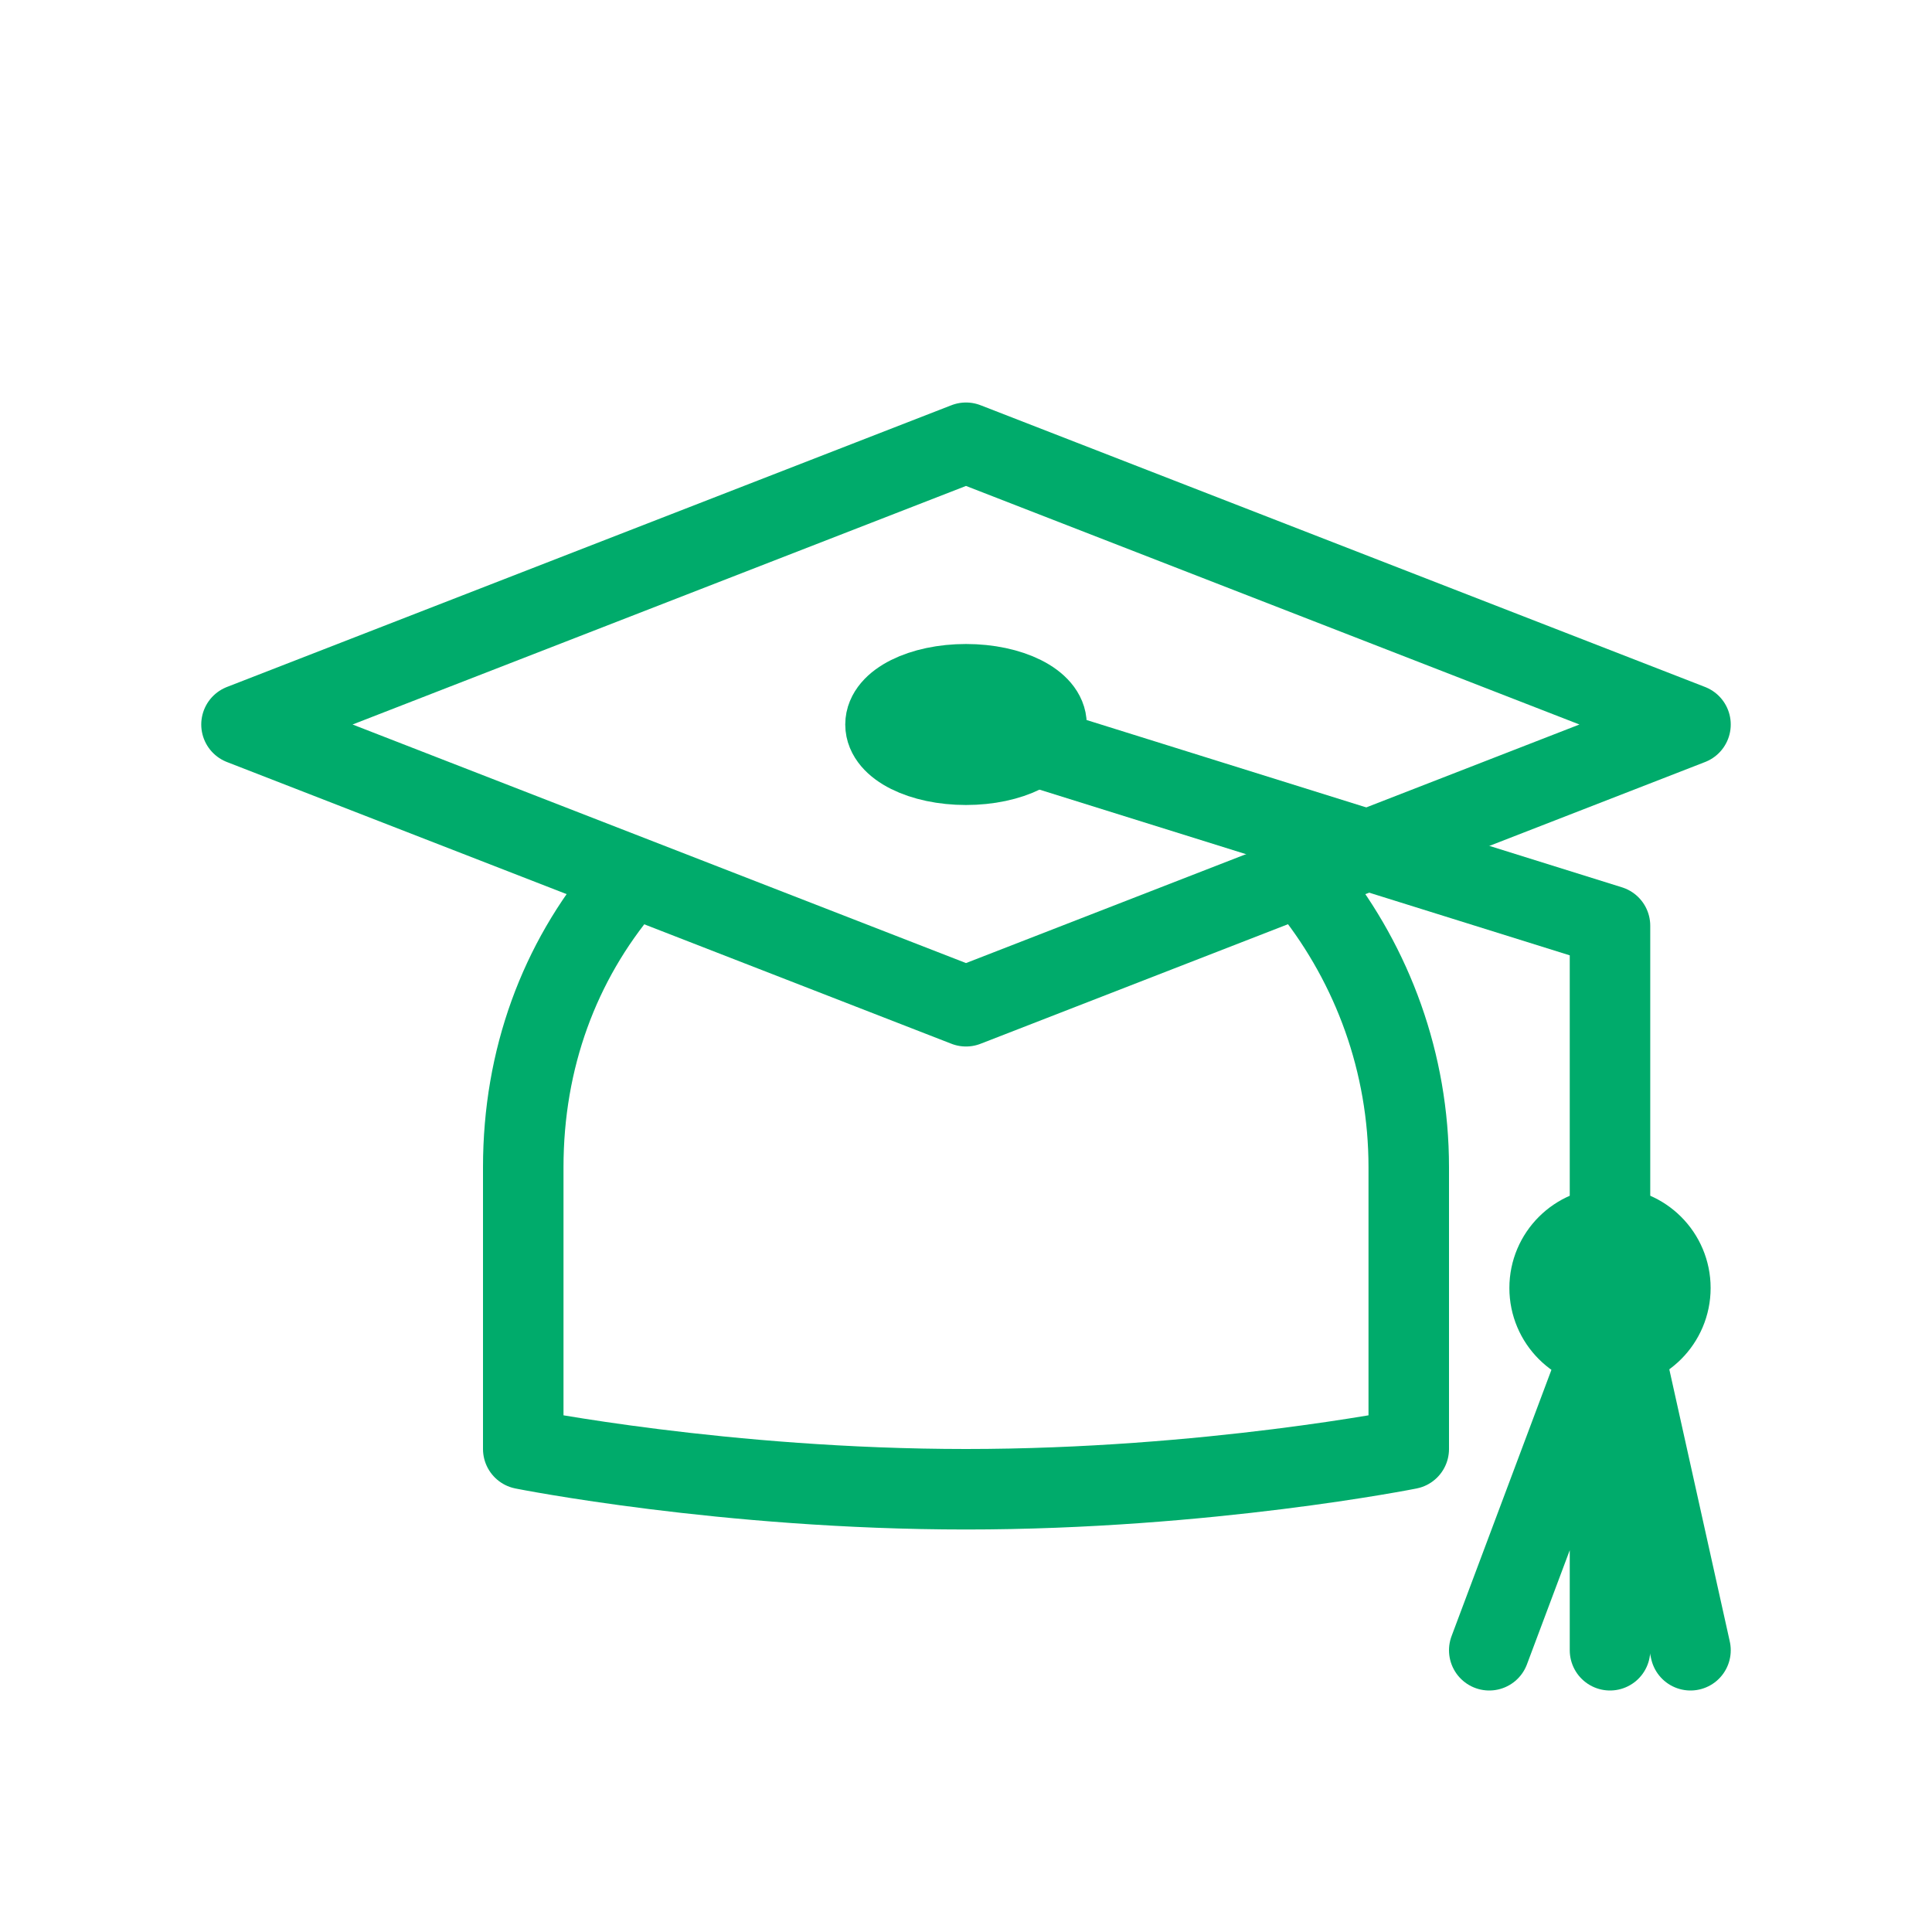
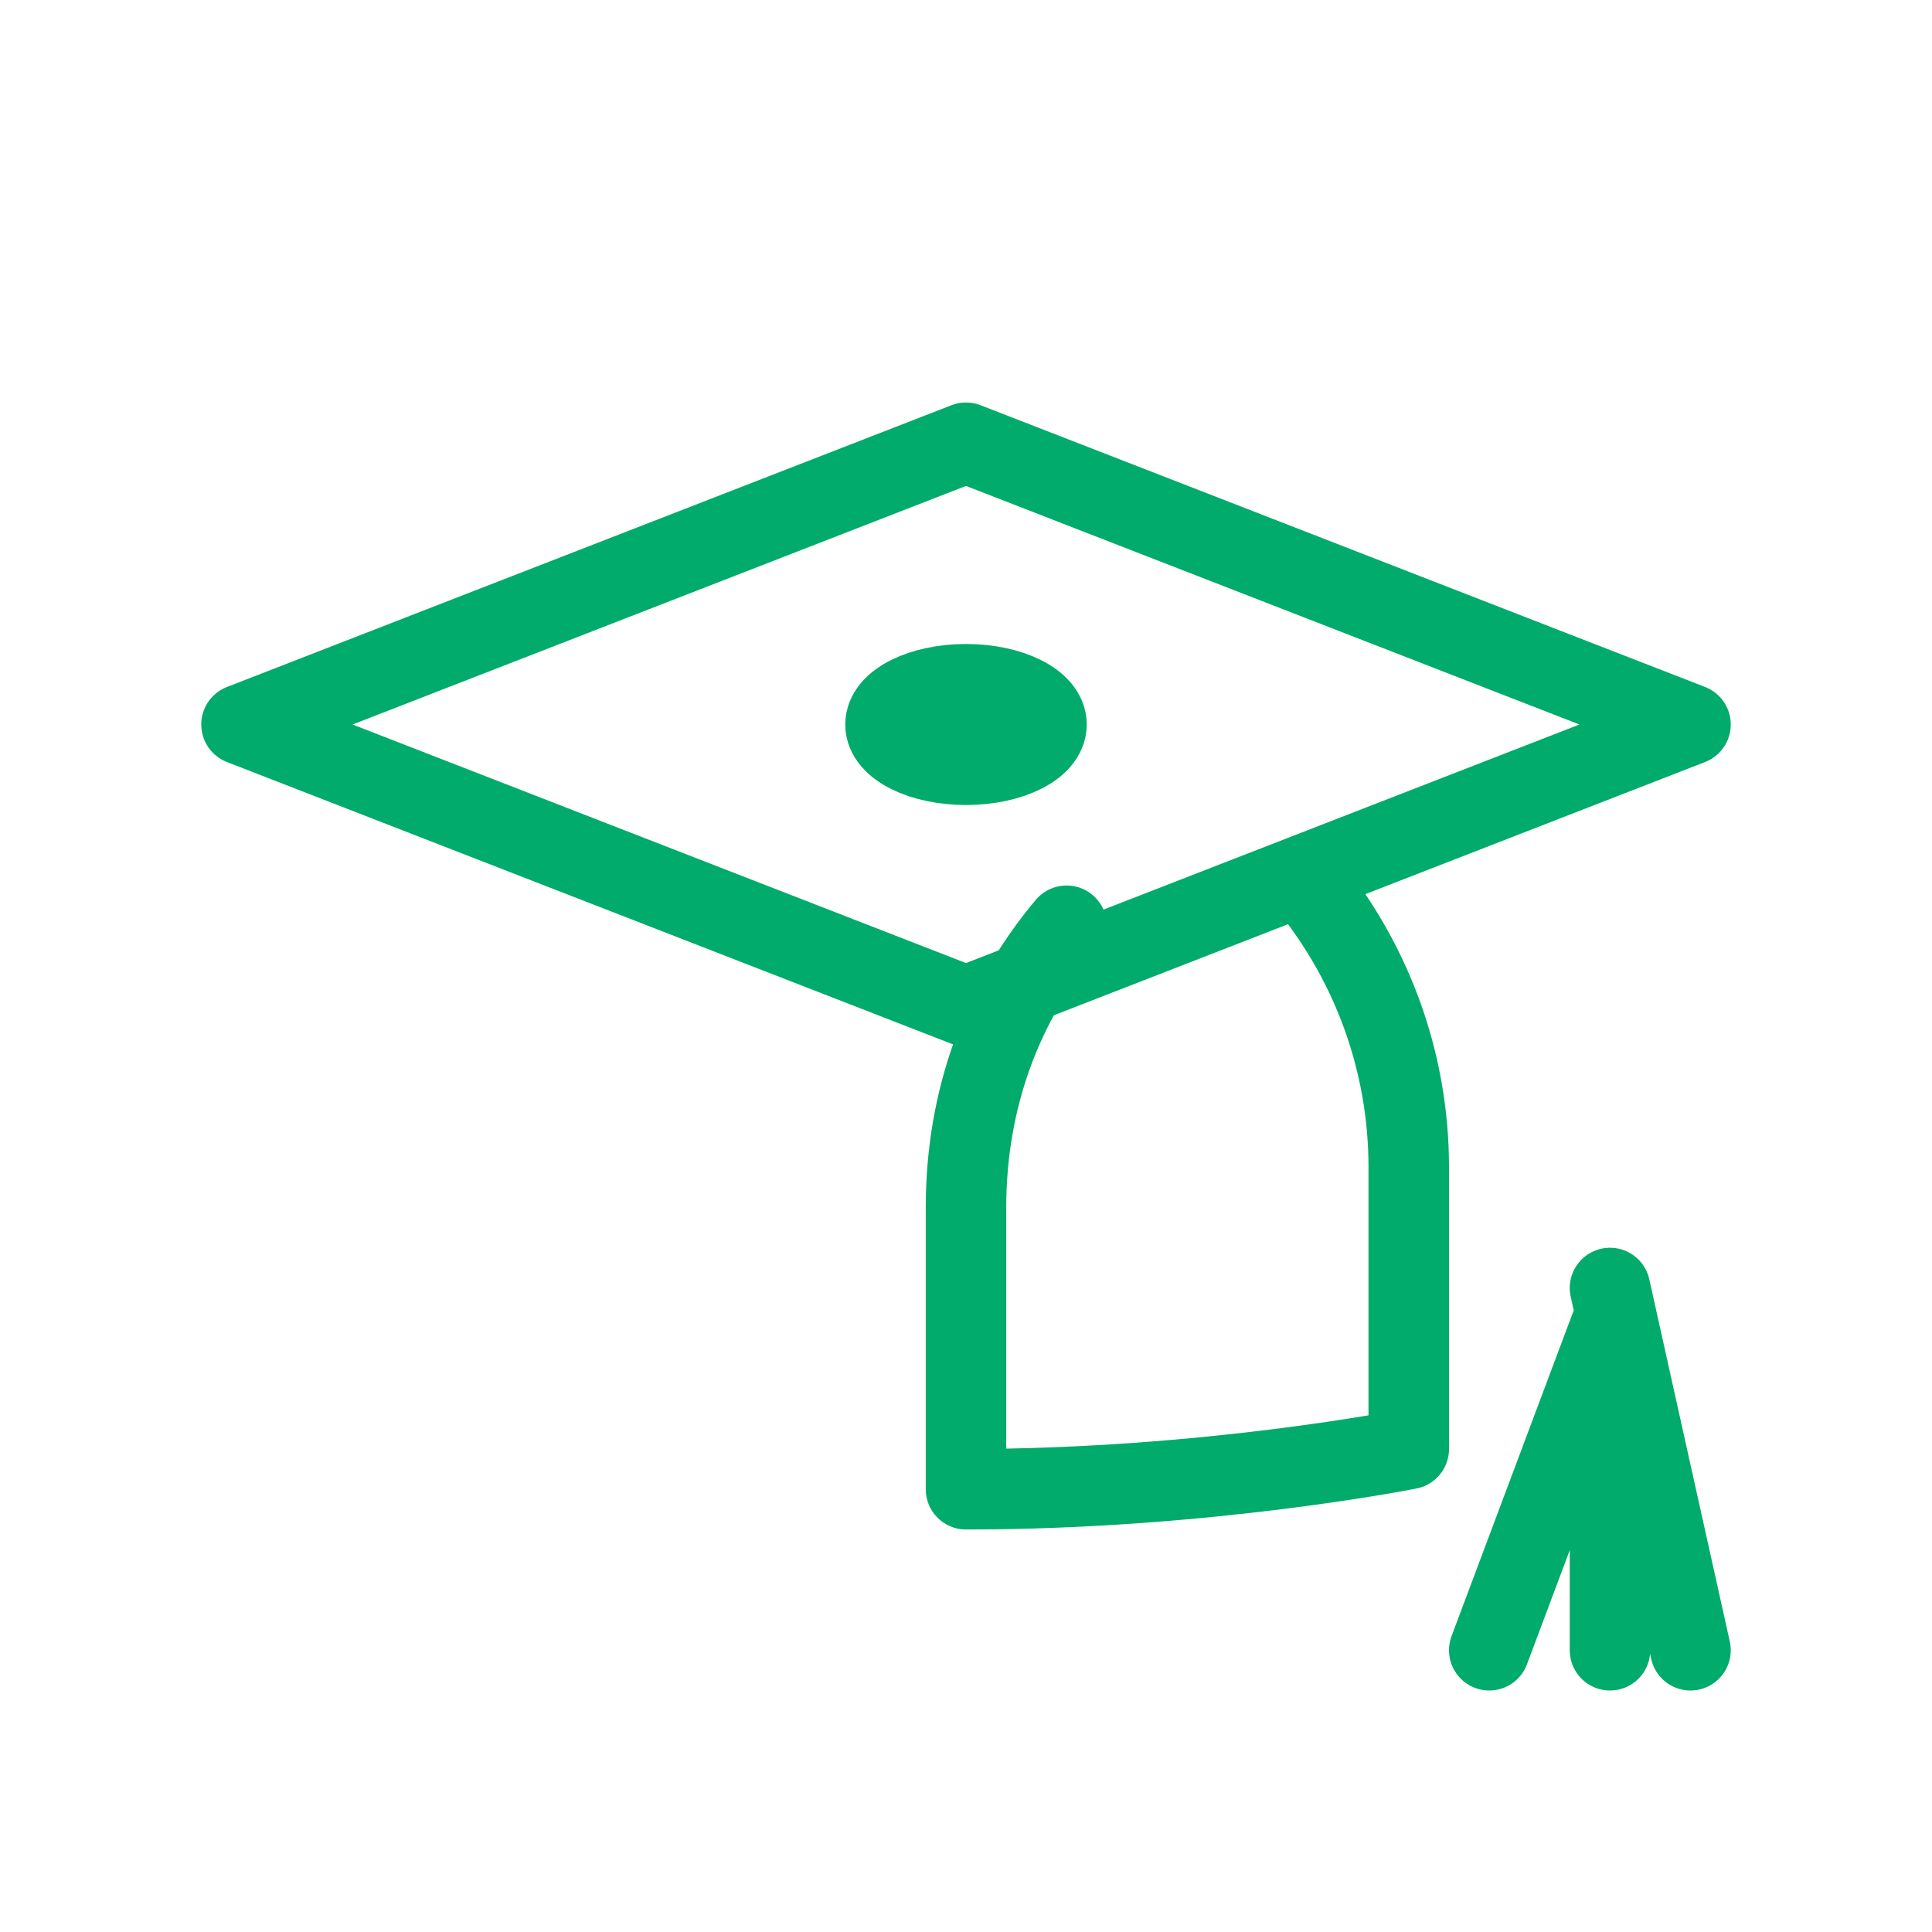
<svg xmlns="http://www.w3.org/2000/svg" version="1.1" id="Layer_1" x="0px" y="0px" viewBox="0 0 48 48" style="enable-background:new 0 0 48 48;" xml:space="preserve">
  <style type="text/css">
	.st0{fill:none;stroke:#00AB6B;stroke-width:2;stroke-linecap:round;stroke-linejoin:round;stroke-miterlimit:10;}
	.st1{fill:none;stroke:#00AB6B;stroke-miterlimit:10;}
</style>
  <polygon class="st0" points="24,11 6,18 24,25 42,18 " />
-   <polyline class="st0" points="24,18 40,23 40,32 " />
  <ellipse class="st0" cx="24" cy="18" rx="2" ry="1" />
-   <circle class="st0" cx="40" cy="32" r="1.5" />
  <line class="st0" x1="40" y1="32" x2="42" y2="41" />
  <polyline class="st0" points="37,41 40,33 40,41 " />
-   <path class="st0" d="M32.6,22.1C34.1,24,35,26.4,35,29v7c0,0-5,1-11,1s-11-1-11-1v-7c0-2.7,0.9-5.1,2.5-7" />
-   <line class="st1" x1="24" y1="18" x2="24" y2="18" />
+   <path class="st0" d="M32.6,22.1C34.1,24,35,26.4,35,29v7c0,0-5,1-11,1v-7c0-2.7,0.9-5.1,2.5-7" />
</svg>